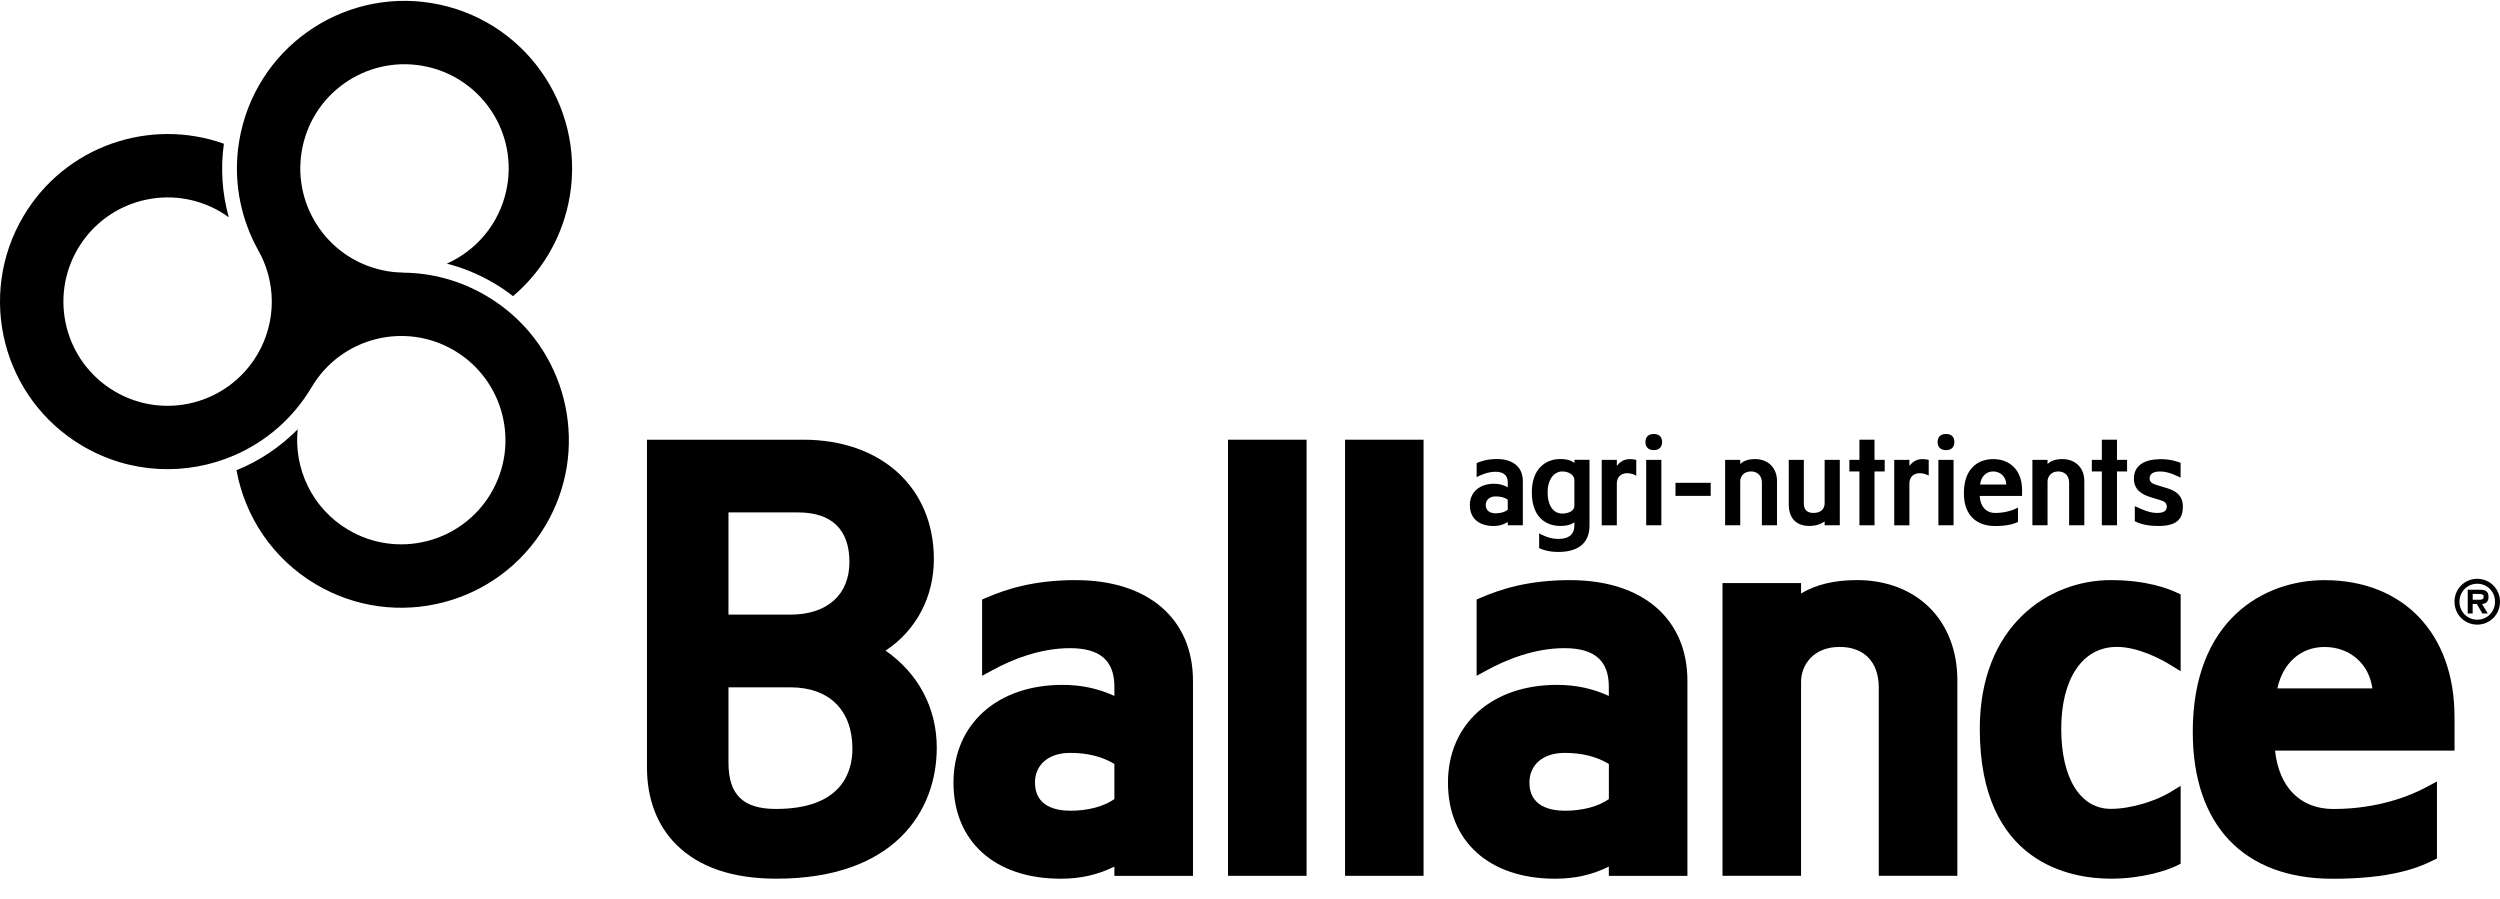
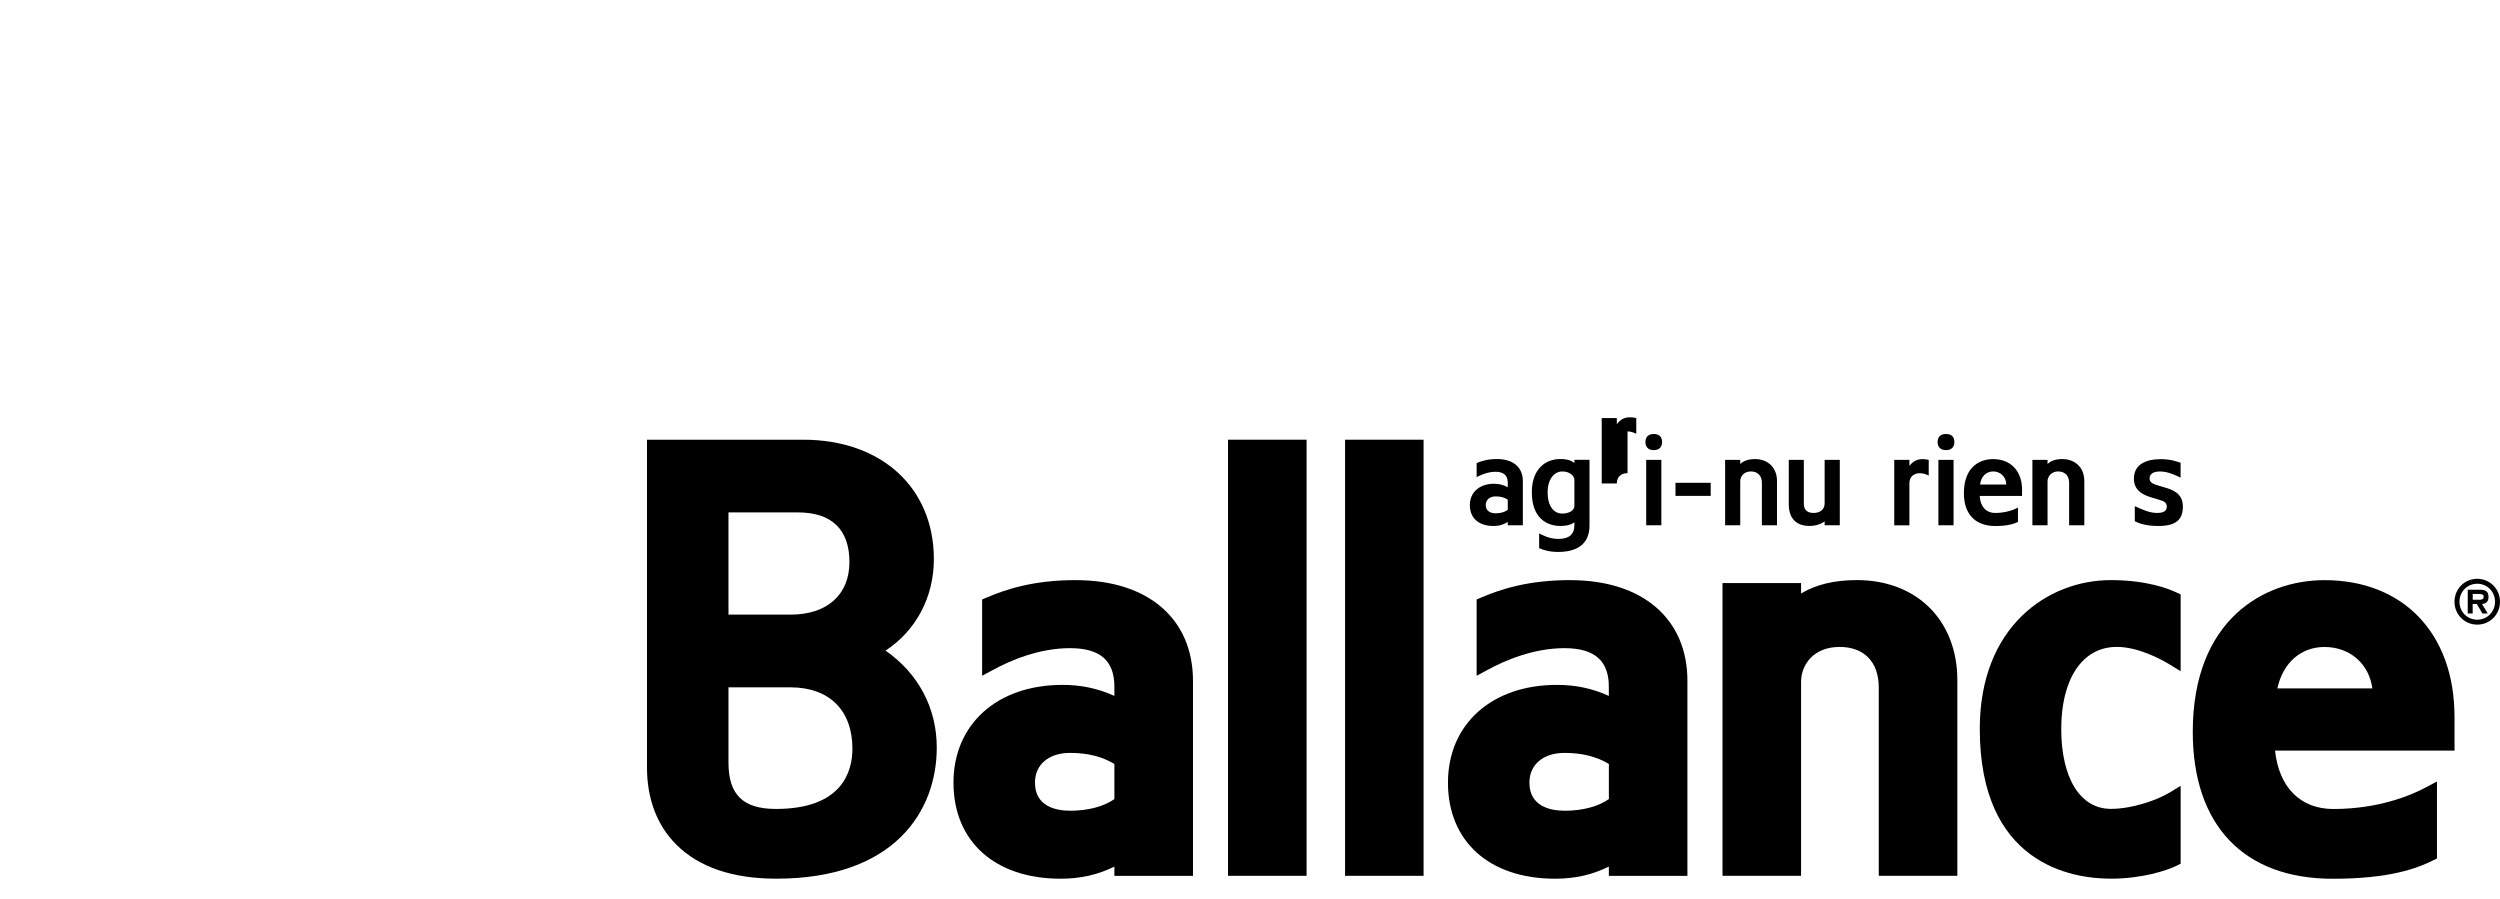
<svg xmlns="http://www.w3.org/2000/svg" height="220" viewBox="0 0 612 220" width="612">
-   <path d="m122.63 74.78c-1.09-.82-2.25-1.57-3.46-2.29-6.45-3.83-13.52-5.7-20.53-5.74v-.03c-1.66-.02-3.33-.19-5.01-.57-13.78-2.98-22.51-16.55-19.54-30.32 2.98-13.77 16.56-22.51 30.34-19.52 13.76 2.99 22.51 16.56 19.51 30.32-1.79 8.27-7.39 14.71-14.56 17.91 4 1.01 7.91 2.63 11.64 4.84 1.6.94 3.13 1.99 4.57 3.12 6.64-5.64 11.53-13.4 13.53-22.58 4.78-22.14-9.27-43.97-31.4-48.77-22.15-4.8-43.99 9.26-48.79 31.41-.29 1.35-.51 2.7-.67 4.04v.04c-1 8.74.88 17.3 4.94 24.59 4.37 7.7 4.6 17.46-.23 25.61-7.2 12.12-22.84 16.12-34.95 8.93-12.12-7.18-16.11-22.82-8.93-34.94 7.19-12.12 22.83-16.11 34.96-8.94.67.41 1.32.84 1.96 1.3-1.64-5.82-2.05-11.92-1.2-18-18.12-6.48-38.88.54-49.07 17.73-11.55 19.48-5.13 44.64 14.37 56.19 11.77 6.98 25.61 7.4 37.28 2.34 7.64-3.31 14.34-8.98 18.91-16.69 7.19-12.13 22.82-16.12 34.94-8.94 12.11 7.2 16.11 22.83 8.93 34.95-7.19 12.1-22.83 16.1-34.93 8.92-8.86-5.25-13.36-15-12.37-24.59-4.32 4.39-9.44 7.77-14.98 10.02 2.07 11.28 8.79 21.62 19.42 27.92 19.48 11.55 44.65 5.13 56.2-14.36 10.85-18.27 5.86-41.56-10.89-53.91" />
  <path d="m216.79 159.27c7.44-4.9 11.82-13.07 11.82-22.39 0-17.5-12.84-29.24-31.97-29.24h-38.26v80.23c0 7.67 2.47 14.2 7.16 18.87 5.56 5.56 13.8 8.36 24.52 8.36 28.95 0 39.26-16.58 39.26-32.09 0-9.72-4.55-18.19-12.54-23.74m-38.45 8.99h15.18c9.5 0 15.16 5.62 15.16 15.03 0 5.5-2.43 14.74-18.73 14.74-8.02 0-11.61-3.48-11.61-11.31v-18.47zm15.18-17.8h-15.18v-25.02h17.03c8.25 0 12.58 4.2 12.58 12.15s-5.39 12.87-14.43 12.87" />
  <path d="m263.38 142.01c-10.53 0-17.23 2.3-21.91 4.3l-1.05.44v18.68l2.58-1.39c4.5-2.46 11.44-5.37 18.94-5.37s10.86 3.16 10.86 9.44v2.25c-4.02-1.82-8.05-2.7-12.72-2.7-15.95 0-26.67 9.62-26.67 23.93s10.04 23.52 26.24 23.52c4.94 0 9.19-1 13.15-2.97v2.27h19.24v-47.74c0-15.2-10.99-24.65-28.66-24.65m-1.44 56.44c-3.2 0-8.58-.9-8.58-6.87 0-4.41 3.35-7.28 8.58-7.28 4.37 0 7.89.92 10.86 2.71v8.59c-2.54 1.81-6.43 2.86-10.86 2.86" />
  <path d="m300.62 107.64v106.76h19.23v-106.76h-1.73z" />
  <path d="m329.27 107.64v106.76h19.22v-106.76h-1.72z" />
  <path d="m384.42 142.01c-10.52 0-17.22 2.3-21.9 4.3l-1.04.44v18.68l2.57-1.39c4.5-2.46 11.45-5.37 18.93-5.37s10.86 3.16 10.86 9.44v2.25c-3.99-1.82-8.05-2.7-12.73-2.7-15.93 0-26.65 9.62-26.65 23.93s10.04 23.52 26.23 23.52c4.95 0 9.19-1 13.15-2.97v2.27h19.24v-47.74c0-15.2-10.99-24.65-28.67-24.65m-1.42 56.44c-3.2 0-8.59-.9-8.59-6.87 0-4.41 3.37-7.28 8.59-7.28 4.34 0 7.92.92 10.86 2.71v8.59c-2.54 1.81-6.42 2.86-10.86 2.86" />
  <path d="m454.5 142.01c-5.49 0-10.04 1.12-13.6 3.28v-2.56h-19.23v71.67h19.23v-47.45c0-4.13 2.95-8.58 9.45-8.58 5.99 0 9.57 3.7 9.57 9.89v46.14h19.24v-47.87c0-14.67-9.92-24.53-24.65-24.53" />
  <path d="m516.74 142.01c-15.46 0-32.09 11.38-32.09 36.41 0 33.1 22.45 36.68 32.09 36.68 7.68 0 13.73-2.01 16.12-3.18l.96-.49v-19.06l-2.63 1.61c-3.31 1.99-9.32 4.03-14.45 4.03-7.5 0-12.15-7.51-12.15-19.6s5.09-20.05 13.6-20.05c5.28 0 10.85 3.03 13 4.34l2.63 1.62v-18.81l-.99-.46c-1.93-.92-7.33-3.04-16.09-3.04" />
  <path d="m600.86 175.42c0-20.28-12.49-33.4-31.82-33.4-14.87 0-32.25 9.72-32.25 37.13 0 22.86 12.47 35.97 34.25 35.97 13.99 0 20.7-2.56 24.55-4.49l.98-.47v-18.86l-2.56 1.37c-3.75 2.01-11.66 5.37-22.81 5.37-8.1 0-13.31-5.34-14.27-14.29h43.94v-8.32zm-31.82-17.04c6.27 0 10.94 4.2 11.71 10.14h-23.25c1.34-6.2 5.7-10.14 11.54-10.14" />
  <path d="m369.1 128.59v-.81c-.83.54-1.93.98-3.51.98-3.48 0-5.77-1.82-5.77-5.12s2.59-5.22 5.88-5.22c1.44 0 2.49.36 3.4.87v-1.19c0-1.91-1.27-2.61-2.96-2.61-1.8 0-3.48.67-4.66 1.31v-3.44c.93-.4 2.5-.99 5-.99 3.79 0 6.31 1.89 6.31 5.39v10.82h-3.7.01zm0-6.27c-.75-.51-1.68-.8-2.96-.8-1.46 0-2.43.84-2.43 2.12s.94 2.02 2.43 2.02c1.27 0 2.32-.34 2.96-.87z" />
  <path d="m381.51 135.12c-2.41 0-3.96-.57-4.73-.95v-3.59c.87.43 2.51 1.35 4.72 1.35 2.52 0 3.91-1.07 3.91-3.37v-.72c-.61.51-1.68.91-3.48.91-3.13 0-6.94-1.81-6.94-8.22 0-5.93 3.54-8.16 6.94-8.16 1.94 0 2.92.48 3.48.98v-.79h3.7v16.09c0 5.01-3.7 6.46-7.6 6.46m3.9-17.6c0-1.11-1.19-2.1-2.98-2.1s-3.57 1.67-3.57 5.12 1.56 5.19 3.57 5.19c1.56 0 2.98-.68 2.98-1.89v-6.33z" />
-   <path d="m398.42 115.83c-1.81 0-2.62 1.14-2.62 2.53v10.24h-3.7v-16.02h3.7v1.47c.77-.96 1.64-1.66 3.27-1.66.46 0 1.07.08 1.49.19v3.86c-.37-.21-1.28-.6-2.14-.6" />
+   <path d="m398.42 115.83c-1.81 0-2.62 1.14-2.62 2.53h-3.7v-16.02h3.7v1.47c.77-.96 1.64-1.66 3.27-1.66.46 0 1.07.08 1.49.19v3.86c-.37-.21-1.28-.6-2.14-.6" />
  <path d="m404.84 110.19c-1.28 0-2.04-.71-2.04-1.98s.77-1.97 2.04-1.97 2.04.66 2.04 1.97-.8 1.98-2.04 1.98m-1.85 2.38h3.71v16.02h-3.71z" />
  <path d="m410.16 121.39h8.62v-3.2h-8.62z" />
  <path d="m431.31 128.59v-10.44c0-1.66-1.03-2.74-2.66-2.74-1.74 0-2.64 1.19-2.64 2.44v10.74h-3.7v-16.02h3.7v1c.61-.57 1.69-1.19 3.61-1.19 3.17 0 5.39 2.09 5.39 5.37v10.84h-3.71z" />
  <path d="m446.67 128.59v-.95c-.91.68-2.21 1.11-3.75 1.11-2.82 0-5.03-1.5-5.03-5.31v-10.87h3.69v10.76c0 1.49.87 2.24 2.36 2.24 1.66 0 2.73-.88 2.73-2.34v-10.66h3.71v16.02z" />
-   <path d="m458.88 115.41v13.18h-3.69v-13.18h-2.46v-2.84h2.46v-4.93h3.69v4.93h2.49v2.84z" />
  <path d="m470.05 115.83c-1.83 0-2.63 1.14-2.63 2.53v10.24h-3.71v-16.02h3.71v1.47c.76-.96 1.66-1.66 3.26-1.66.48 0 1.08.08 1.47.19v3.86c-.34-.21-1.25-.6-2.1-.6" />
  <path d="m476.38 110.19c-1.28 0-2.06-.71-2.06-1.98s.77-1.97 2.06-1.97 2.05.66 2.05 1.97-.79 1.98-2.05 1.98m-1.86 2.38h3.71v16.02h-3.71z" />
  <path d="m484.64 121.39c.1 2.52 1.5 4.18 3.79 4.18s4.25-.61 5.57-1.31v3.5c-.88.44-2.39 1.01-5.61 1.01-4.02 0-7.63-2.12-7.63-8.06s3.37-8.32 7.18-8.32c4.34 0 7.06 3.01 7.06 7.46v1.55h-10.36zm3.29-5.98c-1.79 0-3.01 1.35-3.2 3.21h6.4c0-1.82-1.37-3.21-3.2-3.21" />
  <path d="m506.52 128.59v-10.44c0-1.66-1.01-2.74-2.67-2.74s-2.61 1.19-2.61 2.44v10.74h-3.71v-16.02h3.71v1c.62-.57 1.68-1.19 3.59-1.19 3.18 0 5.41 2.09 5.41 5.37v10.84z" />
-   <path d="m518.24 115.41v13.18h-3.71v-13.18h-2.45v-2.84h2.45v-4.93h3.71v4.93h2.47v2.84z" />
  <path d="m528.35 128.76c-3.19 0-4.78-.7-5.75-1.15v-3.7c1.76.8 3.59 1.66 5.42 1.66 1.41 0 2.41-.37 2.41-1.52s-.87-1.38-1.72-1.66l-1.88-.57c-1.81-.54-4.45-1.48-4.45-4.64 0-3.36 2.74-4.78 6.61-4.78 2.56 0 4.16.69 4.82.88v3.65c-.85-.39-2.88-1.51-5-1.51-1.6 0-2.59.51-2.59 1.73 0 .9.79 1.31 1.82 1.61l1.92.58c1.66.49 4.41 1.31 4.41 4.64s-1.78 4.78-6.03 4.78" />
  <path d="m606.43 152.91c3.11 0 5.57-2.49 5.57-5.61s-2.46-5.61-5.57-5.61-5.57 2.49-5.57 5.61 2.46 5.61 5.57 5.61zm0-10.01c2.4 0 4.35 1.88 4.35 4.4s-1.95 4.4-4.35 4.4-4.35-1.89-4.35-4.4 1.95-4.4 4.35-4.4zm1.18 4.96c1.03-.07 1.58-.65 1.58-1.72 0-1.54-.92-1.78-2.26-1.78h-2.83v5.82h1.21v-2.32h1.02l1.36 2.32h1.32l-1.41-2.32zm-2.29-1.05v-1.41h1.34c.56 0 1.34 0 1.34.64s-.39.78-1.04.78h-1.64z" />
</svg>